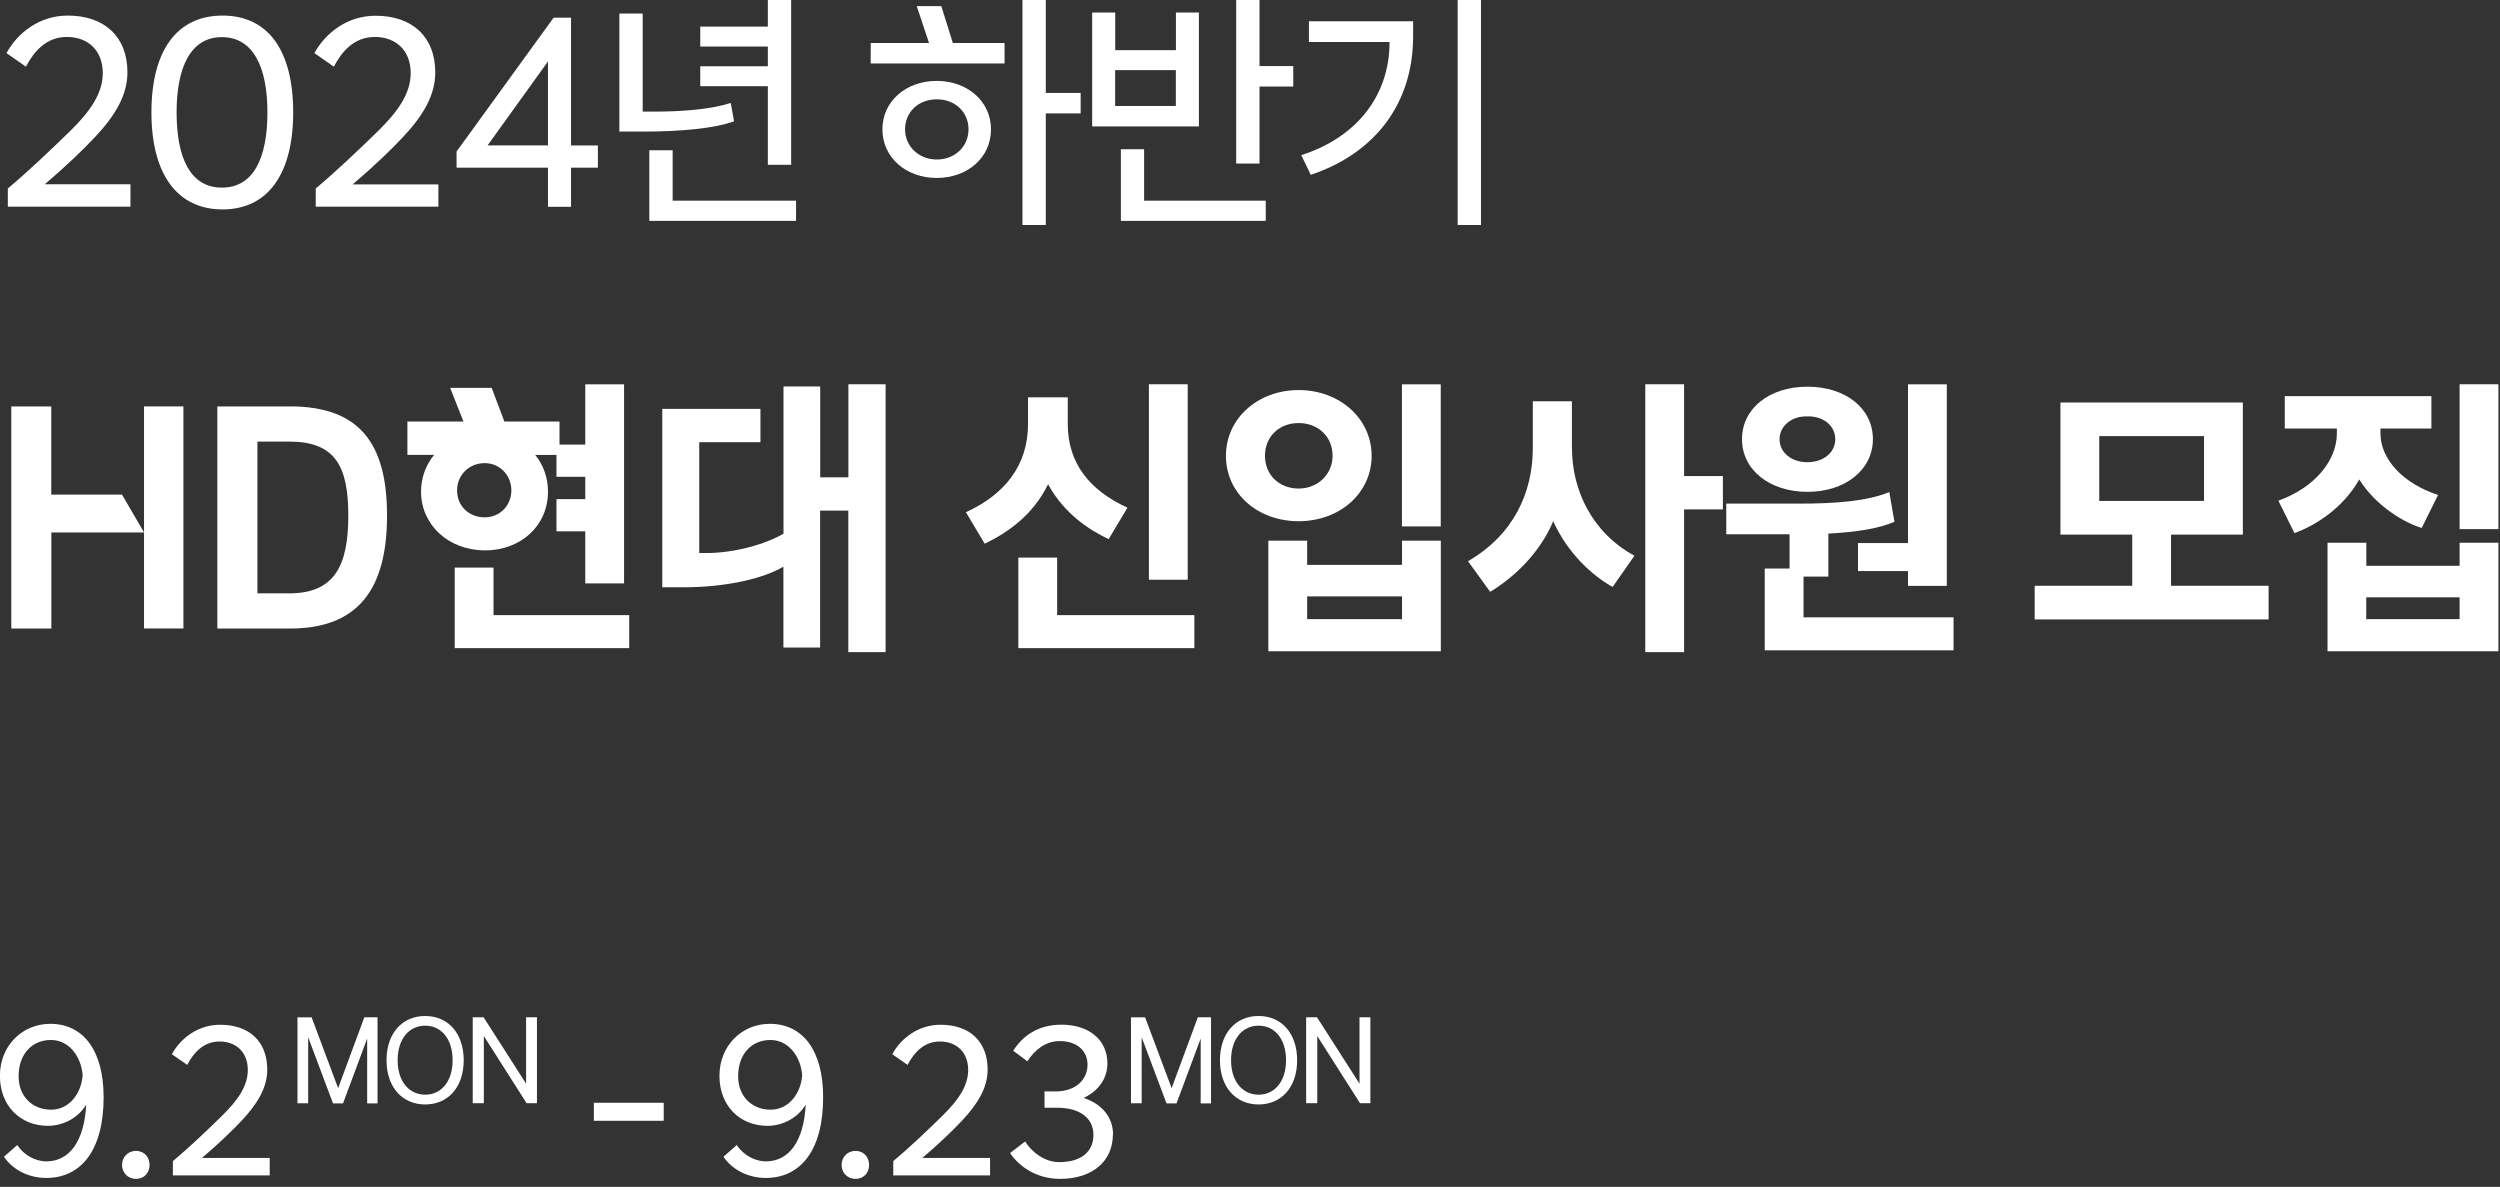
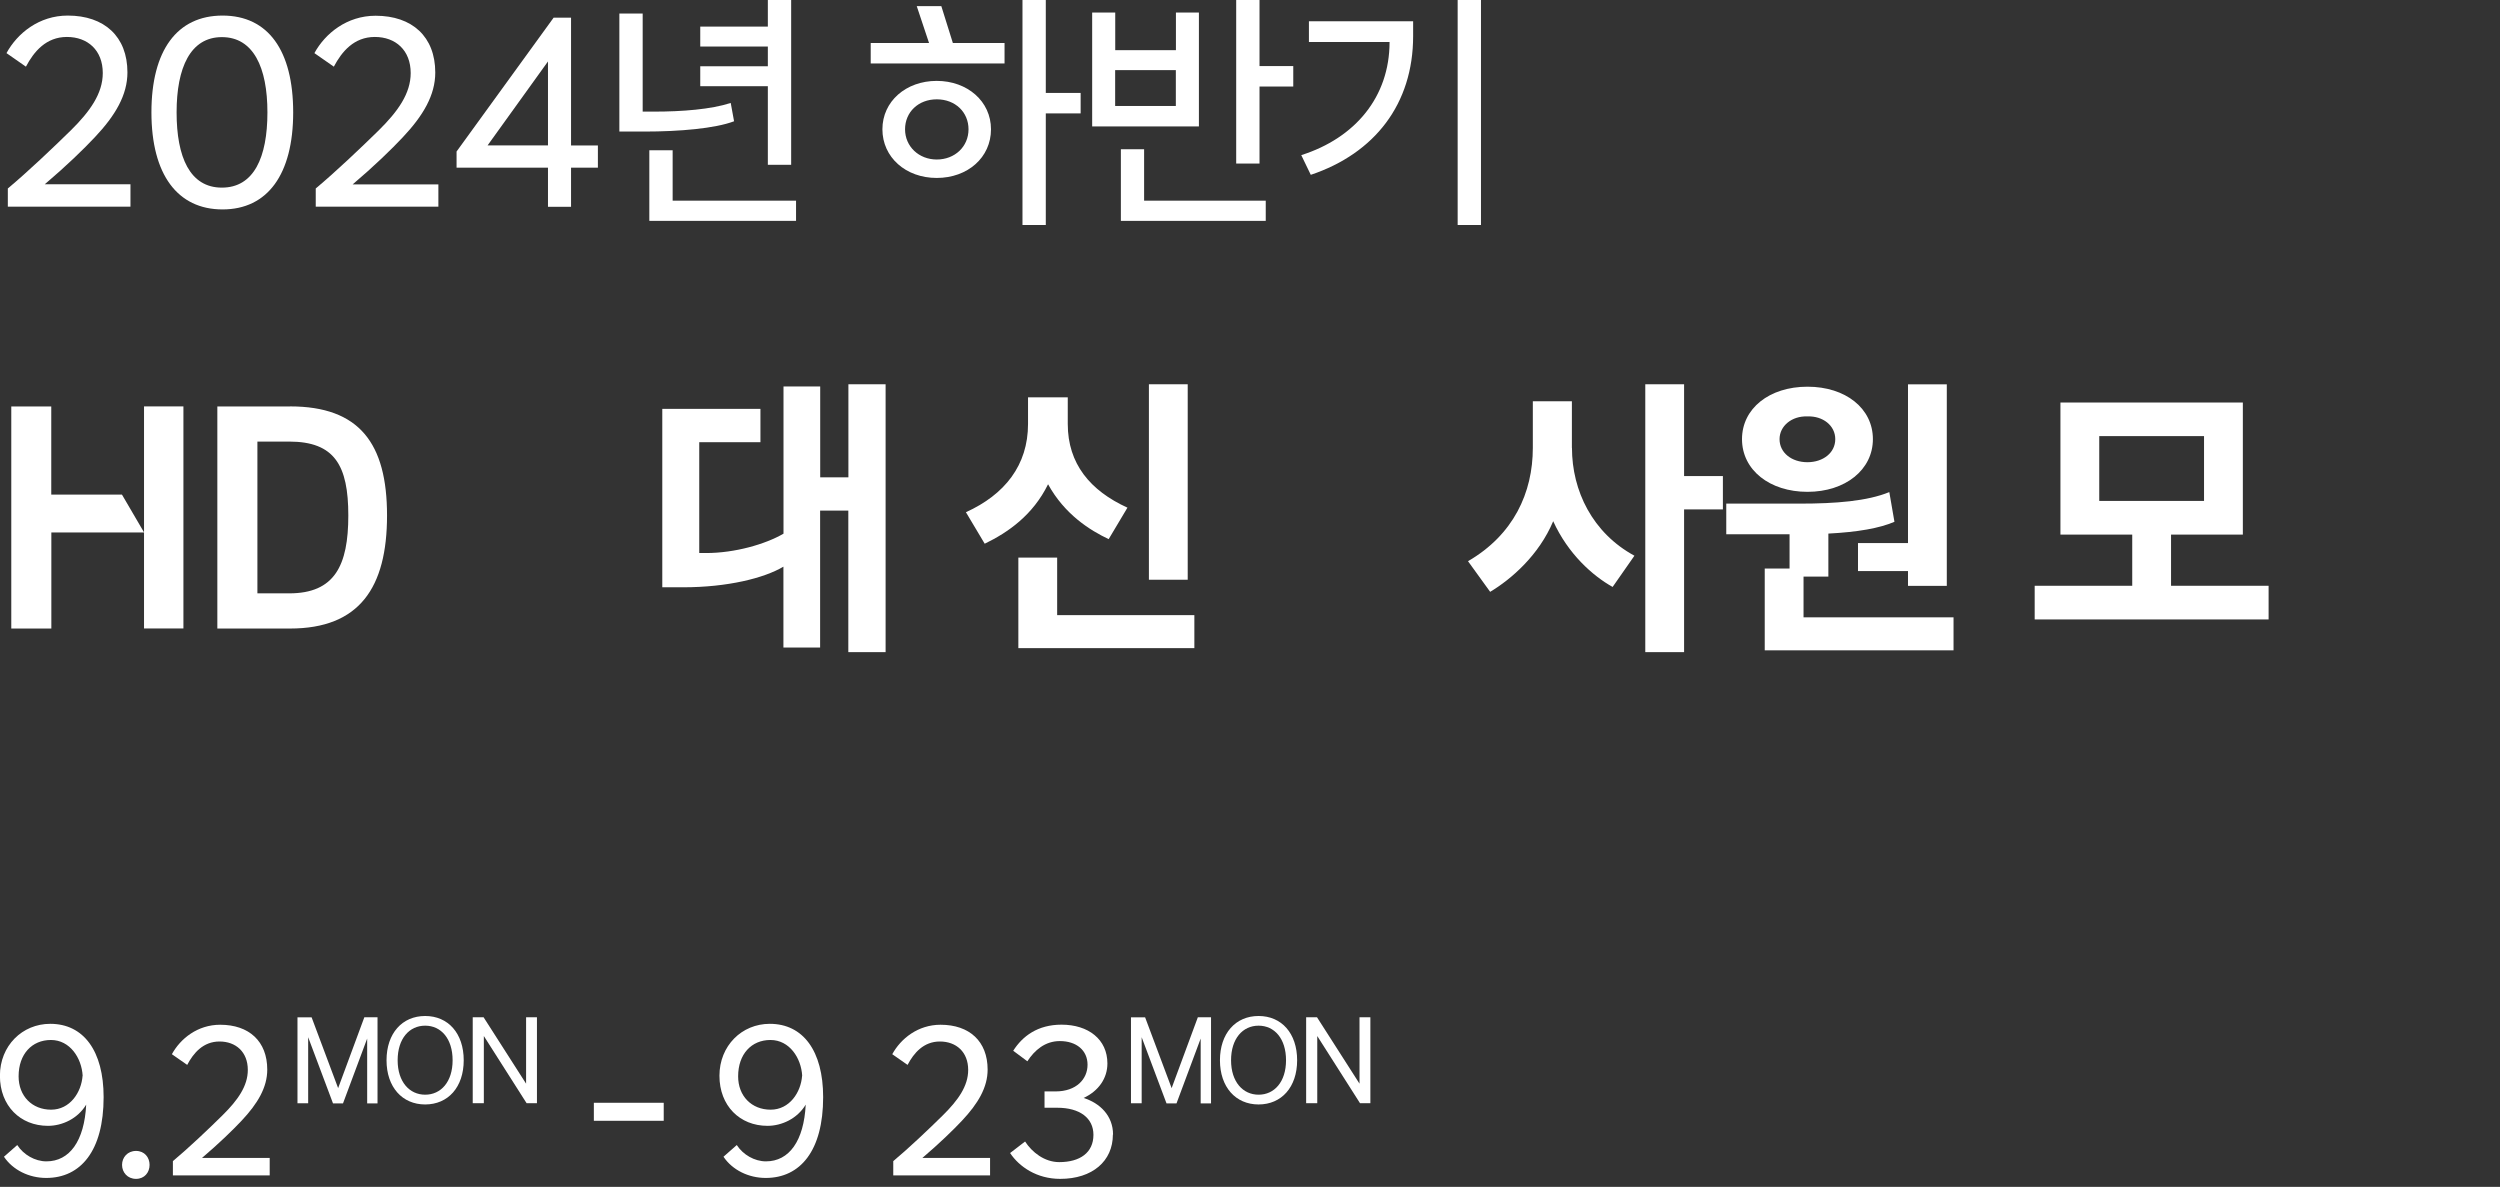
<svg xmlns="http://www.w3.org/2000/svg" width="297" height="141" viewBox="0 0 297 141" fill="none">
  <rect x="0" y="0" width="297" height="141" fill="#333333" stroke="none" />
  <g clip-path="url(#clip0_1637_4746)">
    <path d="M15.499 21.9V24.55H0.93V22.39C3.27 20.44 6.34 17.52 8.41 15.49C10.69 13.24 12.21 11.11 12.21 8.68C12.21 5.97 10.419 4.39 7.95 4.39C5.48 4.39 4.03 6.12 3.08 7.92L0.77 6.31C2.06 3.95 4.64 1.85 8.05 1.85C12.399 1.85 15.139 4.34 15.139 8.6C15.139 11.28 13.71 13.71 11.28 16.29C9.97 17.69 7.87 19.73 5.32 21.89H15.509L15.499 21.9Z" fill="white" />
    <path d="M17.99 13.35C17.99 5.99 21.03 1.85 26.44 1.85C31.85 1.85 34.83 5.99 34.83 13.35C34.83 20.71 31.79 24.88 26.44 24.88C21.09 24.88 17.99 20.74 17.99 13.35ZM31.77 13.35C31.77 8 30.1 4.41 26.36 4.41C22.62 4.41 20.98 8.03 20.98 13.35C20.98 18.67 22.56 22.29 26.36 22.29C30.16 22.29 31.77 18.7 31.77 13.35Z" fill="white" />
    <path d="M52.08 21.9V24.55H37.51V22.39C39.85 20.44 42.92 17.52 44.99 15.49C47.27 13.24 48.79 11.11 48.79 8.68C48.79 5.97 47 4.39 44.53 4.39C42.06 4.39 40.61 6.12 39.66 7.92L37.35 6.31C38.63 3.97 41.21 1.87 44.62 1.87C48.97 1.87 51.71 4.36 51.71 8.62C51.71 11.3 50.28 13.73 47.85 16.31C46.54 17.71 44.44 19.75 41.89 21.91H52.08V21.9Z" fill="white" />
    <path d="M71.03 17.27V19.92H67.84V24.57H65.1V19.92H54.24V18L65.77 2.1H67.84V17.28H71.03V17.27ZM57.92 17.27H65.1V7.3L57.92 17.28V17.27Z" fill="white" />
    <path d="M87.2 14.41C84.95 15.26 80.75 15.63 76.53 15.63H73.58V1.61H76.35V13.26H77.72C81.03 13.26 84.5 12.99 86.81 12.23L87.21 14.42L87.2 14.41ZM79.91 23.84H94.57V26.24H77.14V17.85H79.91V23.84ZM91.22 19.58V10.24H83.19V7.87H91.22V5.53H83.19V3.16H91.22V0H93.99V19.58H91.22Z" fill="white" />
    <path d="M111.83 0.73L113.2 5.11H119.34V7.54H103.44V5.11H110.37L108.91 0.73H111.83ZM117.73 15.36C117.73 18.71 114.96 21.14 111.28 21.14C107.6 21.14 104.83 18.68 104.83 15.36C104.83 12.04 107.63 9.61 111.28 9.61C114.93 9.61 117.73 12.04 117.73 15.36ZM115.06 15.36C115.06 13.32 113.48 11.8 111.29 11.8C109.1 11.8 107.52 13.32 107.52 15.36C107.52 17.4 109.16 18.95 111.29 18.95C113.42 18.95 115.06 17.43 115.06 15.36ZM128.38 11.04V13.47H124.24V26.73H121.47V0H124.24V11.04H128.38Z" fill="white" />
    <path d="M142.43 1.49V15.02H129.75V1.49H132.49V5.96H139.7V1.49H142.44H142.43ZM139.69 12.59V8.33H132.48V12.59H139.69ZM135.92 17.73V23.84H150.37V26.24H133.16V17.73H135.93H135.92ZM149.63 7.85H153.64V10.28H149.63V19.43H146.86V0H149.63V7.85Z" fill="white" />
    <path d="M154.59 18.43C161.01 16.39 165.08 11.5 165.08 4.99H155.5V2.53H167.88V4.29C167.88 12.35 163.32 18.22 155.72 20.77L154.59 18.43ZM173.17 26.73V0H175.94V26.73H173.17Z" fill="white" />
    <path d="M6.1 58.76H14.49L17.12 63.26H6.1V74.67H1.34V48.29H6.09V58.76H6.1ZM21.79 48.28V74.66H17.11V48.28H21.79Z" fill="white" />
    <path d="M34.46 48.28C42.7 48.28 45.98 52.67 45.98 61.24C45.98 69.81 42.7 74.67 34.46 74.67H25.82V48.29H34.46V48.28ZM34.36 70.49C39.76 70.49 41.38 67.18 41.38 61.24C41.38 55.3 39.76 52.46 34.36 52.46H30.58V70.49H34.36Z" fill="white" />
-     <path d="M57.58 65.38C53.33 65.38 50.02 62.39 50.02 58.4C50.02 56.74 50.6 55.23 51.57 54.04H48.4V50.08H55.06L53.48 46.08H58.41L59.92 50.08H66.47V52.82H69.53V45.66H74.14V69.31H69.53V63.12H66.11V59.3H69.53V56.64H66.11V54.05H63.59C64.56 55.24 65.1 56.75 65.1 58.41C65.1 62.44 61.9 65.39 57.58 65.39V65.38ZM58.62 73.08H74.75V77H54.02V67.43H58.63V73.08H58.62ZM57.58 61.46C59.42 61.46 60.75 60.02 60.75 58.26C60.75 56.5 59.42 55.02 57.58 55.02C55.74 55.02 54.3 56.42 54.3 58.26C54.3 60.1 55.7 61.46 57.58 61.46Z" fill="white" />
    <path d="M100.78 45.65H105.21V77.47H100.78V60.66H97.43V76.93H93.07V67.32C90.77 68.69 86.41 69.77 81.16 69.77H78.68V48.57H90.34V52.53H83.07V65.7H83.9C87.28 65.7 90.92 64.66 93.08 63.4V45.91H97.44V56.71H100.79V45.66L100.78 45.65Z" fill="white" />
    <path d="M116.98 64.59L114.75 60.85C119.36 58.76 122.13 55.27 122.13 50.37V47.2H126.85V50.37C126.85 55.09 129.51 58.29 133.94 60.31L131.71 64.05C129.51 63.01 126.49 61.13 124.51 57.53C122.71 61.2 119.76 63.25 116.99 64.59H116.98ZM125.58 73.08H141.89V77H120.98V66.24H125.59V73.08H125.58ZM141.1 45.65V68.87H136.49V45.65H141.1Z" fill="white" />
-     <path d="M145.64 54.15C145.64 49.72 149.42 46.34 154.28 46.34C159.14 46.34 162.95 49.72 162.95 54.15C162.95 58.58 159.17 61.92 154.28 61.92C149.39 61.92 145.64 58.61 145.64 54.15ZM158.31 54.15C158.31 51.85 156.58 50.26 154.28 50.26C151.98 50.26 150.28 51.84 150.28 54.15C150.28 56.46 152.01 58.04 154.28 58.04C156.55 58.04 158.31 56.35 158.31 54.15ZM150.68 77.37V64.23H155.29V67.11H166.56V64.23H171.17V77.37H150.69H150.68ZM155.29 73.55H166.56V70.85H155.29V73.55ZM166.55 62.54V45.66H171.16V62.54H166.55Z" fill="white" />
    <path d="M186.75 53.21C186.75 58.32 189.2 63.32 194.17 66.02L191.58 69.73C189.2 68.4 186.29 65.81 184.52 61.92C182.83 65.95 179.55 68.8 177.03 70.31L174.4 66.67C179.8 63.54 182.1 58.54 182.1 53.21V47.67H186.74V53.21H186.75ZM204.68 56.56V60.52H200.07V77.47H195.46V45.65H200.07V56.56H204.68Z" fill="white" />
    <path d="M214.26 73.34H232.08V77.26H209.65V67.54H212.6V63.47H205.08V59.83H213.83C218.08 59.83 221.82 59.54 224.45 58.46L225.06 61.99C223.3 62.75 220.7 63.21 217.21 63.39V68.5H214.26V73.32V73.34ZM206.95 52.17C206.95 48.53 210.19 45.94 214.73 45.94C219.27 45.94 222.5 48.53 222.5 52.17C222.5 55.81 219.22 58.43 214.73 58.43C210.24 58.43 206.95 55.84 206.95 52.17ZM211.41 52.17C211.41 53.79 212.85 54.91 214.72 54.91C216.59 54.91 218.03 53.79 218.03 52.17C218.03 50.55 216.55 49.4 214.72 49.47C212.85 49.4 211.41 50.62 211.41 52.17ZM220.73 64.52H226.67V45.66H231.28V69.6H226.67V67.84H220.73V64.53V64.52Z" fill="white" />
    <path d="M257.92 69.59H269.51V73.59H241.72V69.59H253.31V63.51H244.78V47.82H266.45V63.51H257.92V69.59ZM249.39 51.81V59.51H261.84V51.81H249.39Z" fill="white" />
-     <path d="M272.58 63.33L270.67 59.48C275.06 57.9 277.62 54.66 277.62 51.49V50.91H271.43V47.06H288.85V50.91H282.8V51.49C282.8 54.51 285.43 57.43 289.64 58.8L287.7 62.72C285.76 62.14 282.34 60.24 280.28 56.96C278.37 60.34 275.1 62.43 272.58 63.33ZM292.2 67.22V64.48H296.81V77.37H276.51V64.48H281.12V67.22H292.21H292.2ZM292.2 73.55V70.96H281.11V73.55H292.2ZM292.2 45.65H296.81V62.86H292.2V45.65Z" fill="white" />
    <path d="M12.31 130.34C12.31 136.7 9.6 139.94 5.49 139.94C3.45 139.94 1.53 139 0.47 137.42L2.05 136.03C2.79 137.18 4.16 137.97 5.51 137.97C8.27 137.97 10.02 135.55 10.24 131.23C9.23 132.91 7.38 133.75 5.7 133.75C2.41 133.75 -0.01 131.37 -0.01 127.8C-0.01 124.23 2.65 121.63 5.97 121.63C9.93 121.63 12.31 124.85 12.31 130.34ZM9.82 127.8C9.7 125.69 8.31 123.55 6.05 123.55C3.79 123.55 2.21 125.23 2.21 127.87C2.21 130.22 3.82 131.83 6.07 131.83C8.32 131.83 9.67 129.77 9.81 127.8H9.82Z" fill="white" />
    <path d="M14.5 138.39C14.5 137.5 15.15 136.73 16.16 136.73C17.17 136.73 17.77 137.5 17.77 138.39C17.77 139.28 17.17 140.05 16.16 140.05C15.15 140.05 14.5 139.28 14.5 138.39Z" fill="white" />
    <path d="M32.04 137.55V139.64H20.54V137.94C22.39 136.4 24.81 134.1 26.44 132.49C28.24 130.71 29.44 129.03 29.44 127.11C29.44 124.97 28.02 123.73 26.08 123.73C24.14 123.73 22.98 125.1 22.24 126.51L20.42 125.24C21.43 123.39 23.47 121.74 26.16 121.74C29.59 121.74 31.75 123.71 31.75 127.07C31.75 129.18 30.62 131.1 28.7 133.14C27.67 134.24 26.01 135.85 24 137.56H32.04V137.55Z" fill="white" />
    <path d="M117.62 137.55V139.64H106.12V137.94C107.97 136.4 110.39 134.1 112.02 132.49C113.82 130.71 115.02 129.03 115.02 127.11C115.02 124.97 113.6 123.73 111.66 123.73C109.72 123.73 108.56 125.1 107.82 126.51L106 125.24C107.01 123.39 109.05 121.74 111.74 121.74C115.17 121.74 117.33 123.71 117.33 127.07C117.33 129.18 116.2 131.1 114.28 133.14C113.25 134.24 111.59 135.85 109.58 137.56H117.62V137.55Z" fill="white" />
    <path d="M43.27 120.85H44.85V131.08H43.62V123.38L40.75 131.08H39.56L36.61 123.22V131.07H35.34V120.86H37.02L40.17 129.27L43.28 120.86L43.27 120.85Z" fill="white" />
    <path d="M45.92 125.96C45.92 122.76 47.78 120.7 50.51 120.7C53.24 120.7 55.09 122.76 55.09 125.96C55.09 129.16 53.23 131.21 50.51 131.21C47.79 131.21 45.92 129.15 45.92 125.96ZM53.77 125.96C53.77 123.39 52.4 121.85 50.51 121.85C48.62 121.85 47.24 123.39 47.24 125.96C47.24 128.53 48.65 130.05 50.51 130.05C52.37 130.05 53.77 128.54 53.77 125.96Z" fill="white" />
    <path d="M62.5 120.85H63.79V131.06H62.56L57.48 123.08V131.06H56.16V120.85H57.45L62.5 128.74V120.85Z" fill="white" />
    <path d="M70.55 133.15V131.01H78.85V133.15H70.55Z" fill="white" />
    <path d="M97.79 130.34C97.79 136.7 95.08 139.94 90.97 139.94C88.93 139.94 87.01 139 85.95 137.42L87.53 136.03C88.27 137.18 89.64 137.97 90.99 137.97C93.75 137.97 95.5 135.55 95.72 131.23C94.71 132.91 92.86 133.75 91.18 133.75C87.89 133.75 85.47 131.37 85.47 127.8C85.47 124.23 88.13 121.63 91.45 121.63C95.41 121.63 97.79 124.85 97.79 130.34ZM95.3 127.8C95.18 125.69 93.79 123.55 91.53 123.55C89.27 123.55 87.69 125.23 87.69 127.87C87.69 130.22 89.3 131.83 91.55 131.83C93.8 131.83 95.15 129.77 95.29 127.8H95.3Z" fill="white" />
-     <path d="M99.981 138.39C99.981 137.5 100.63 136.73 101.64 136.73C102.65 136.73 103.25 137.5 103.25 138.39C103.25 139.28 102.65 140.05 101.64 140.05C100.63 140.05 99.981 139.28 99.981 138.39Z" fill="white" />
    <path d="M132.21 134.79C132.21 137.93 129.79 140.05 125.95 140.05C123.17 140.05 121.08 138.61 120 136.98L121.78 135.61C122.6 136.88 124.08 138.06 125.84 138.06C128.31 138.06 129.9 136.93 129.9 134.82C129.9 132.83 128.29 131.6 125.6 131.6H124.09V129.66H125.41C127.86 129.66 129.2 128.2 129.2 126.49C129.2 124.78 127.88 123.68 125.91 123.68C124.16 123.68 122.91 124.76 122.05 126.08L120.37 124.83C121.47 123.1 123.27 121.73 126.11 121.73C129.3 121.73 131.56 123.48 131.56 126.34C131.56 128.09 130.53 129.6 128.73 130.44C130.67 131.04 132.23 132.55 132.23 134.78L132.21 134.79Z" fill="white" />
    <path d="M142.29 120.85H143.87V131.08H142.64V123.38L139.77 131.08H138.58L135.63 123.22V131.07H134.36V120.86H136.04L139.19 129.27L142.3 120.86L142.29 120.85Z" fill="white" />
    <path d="M144.93 125.96C144.93 122.76 146.79 120.7 149.52 120.7C152.25 120.7 154.1 122.76 154.1 125.96C154.1 129.16 152.24 131.21 149.52 131.21C146.8 131.21 144.93 129.15 144.93 125.96ZM152.78 125.96C152.78 123.39 151.41 121.85 149.52 121.85C147.63 121.85 146.25 123.39 146.25 125.96C146.25 128.53 147.66 130.05 149.52 130.05C151.38 130.05 152.78 128.54 152.78 125.96Z" fill="white" />
    <path d="M161.51 120.85H162.8V131.06H161.57L156.49 123.08V131.06H155.17V120.85H156.46L161.51 128.74V120.85Z" fill="white" />
  </g>
  <defs>
    <clipPath id="clip0_1637_4746">
      <rect width="296.8" height="140.04" fill="white" />
    </clipPath>
  </defs>
</svg>